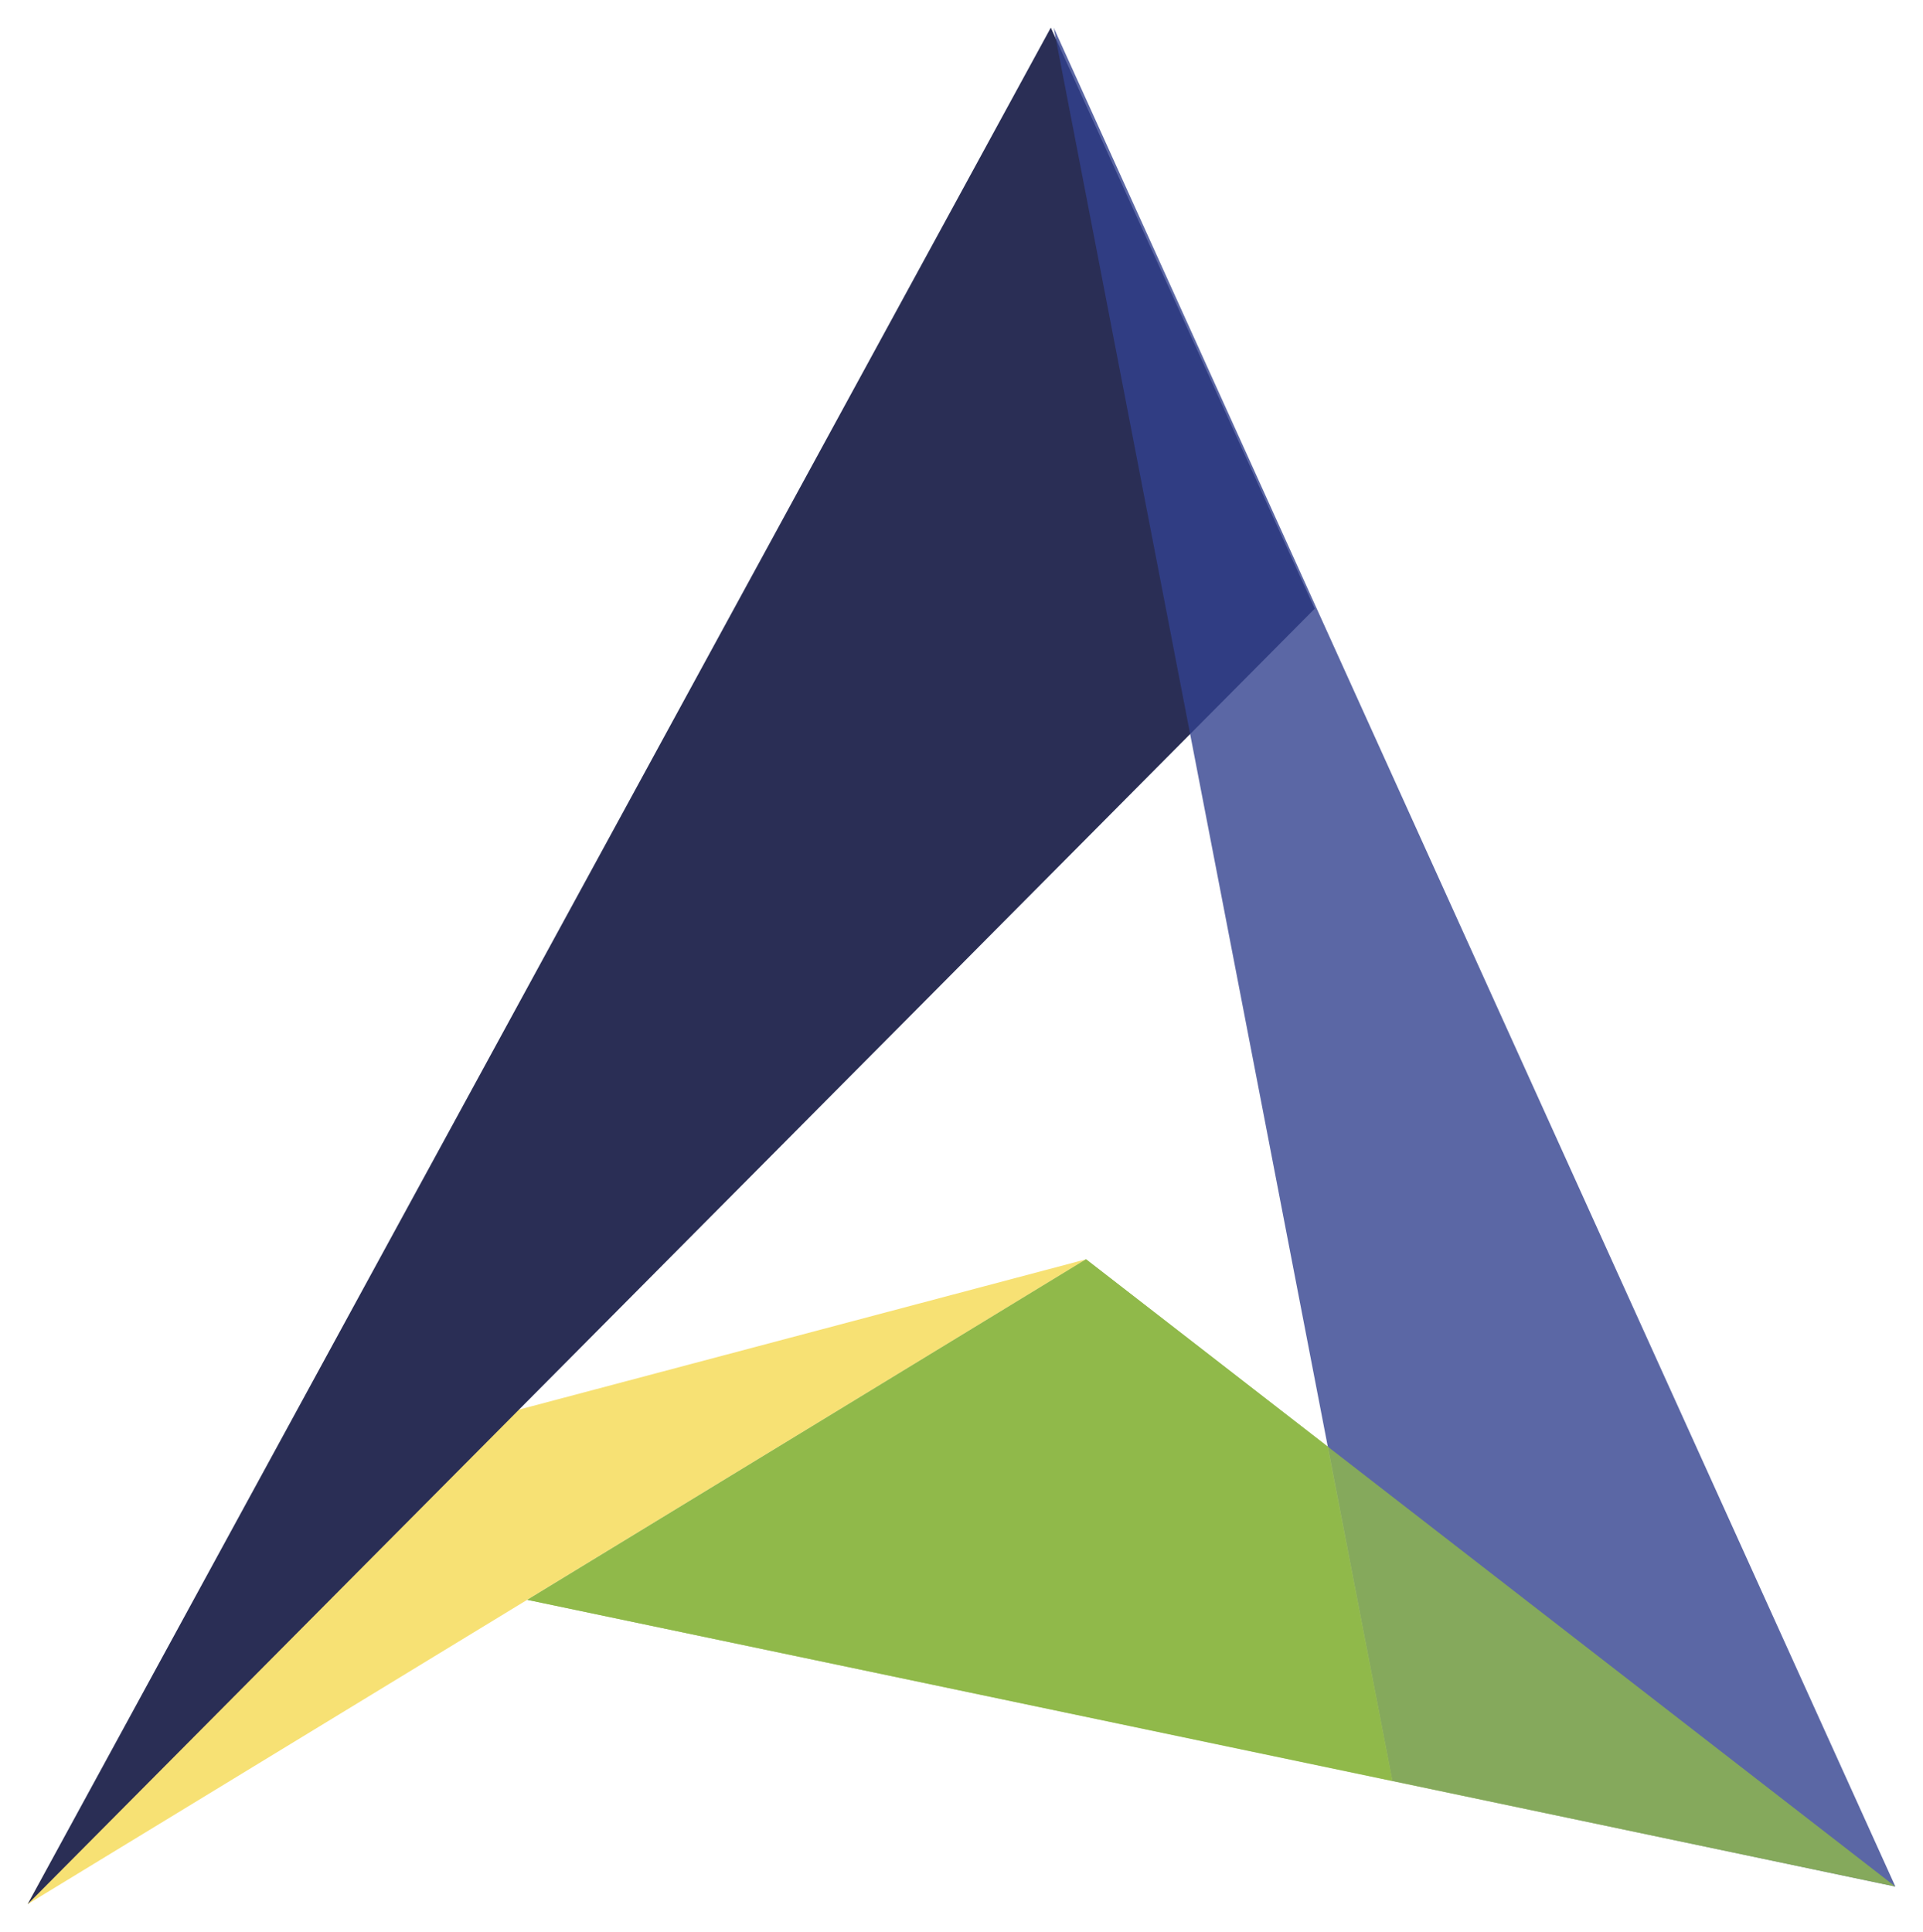
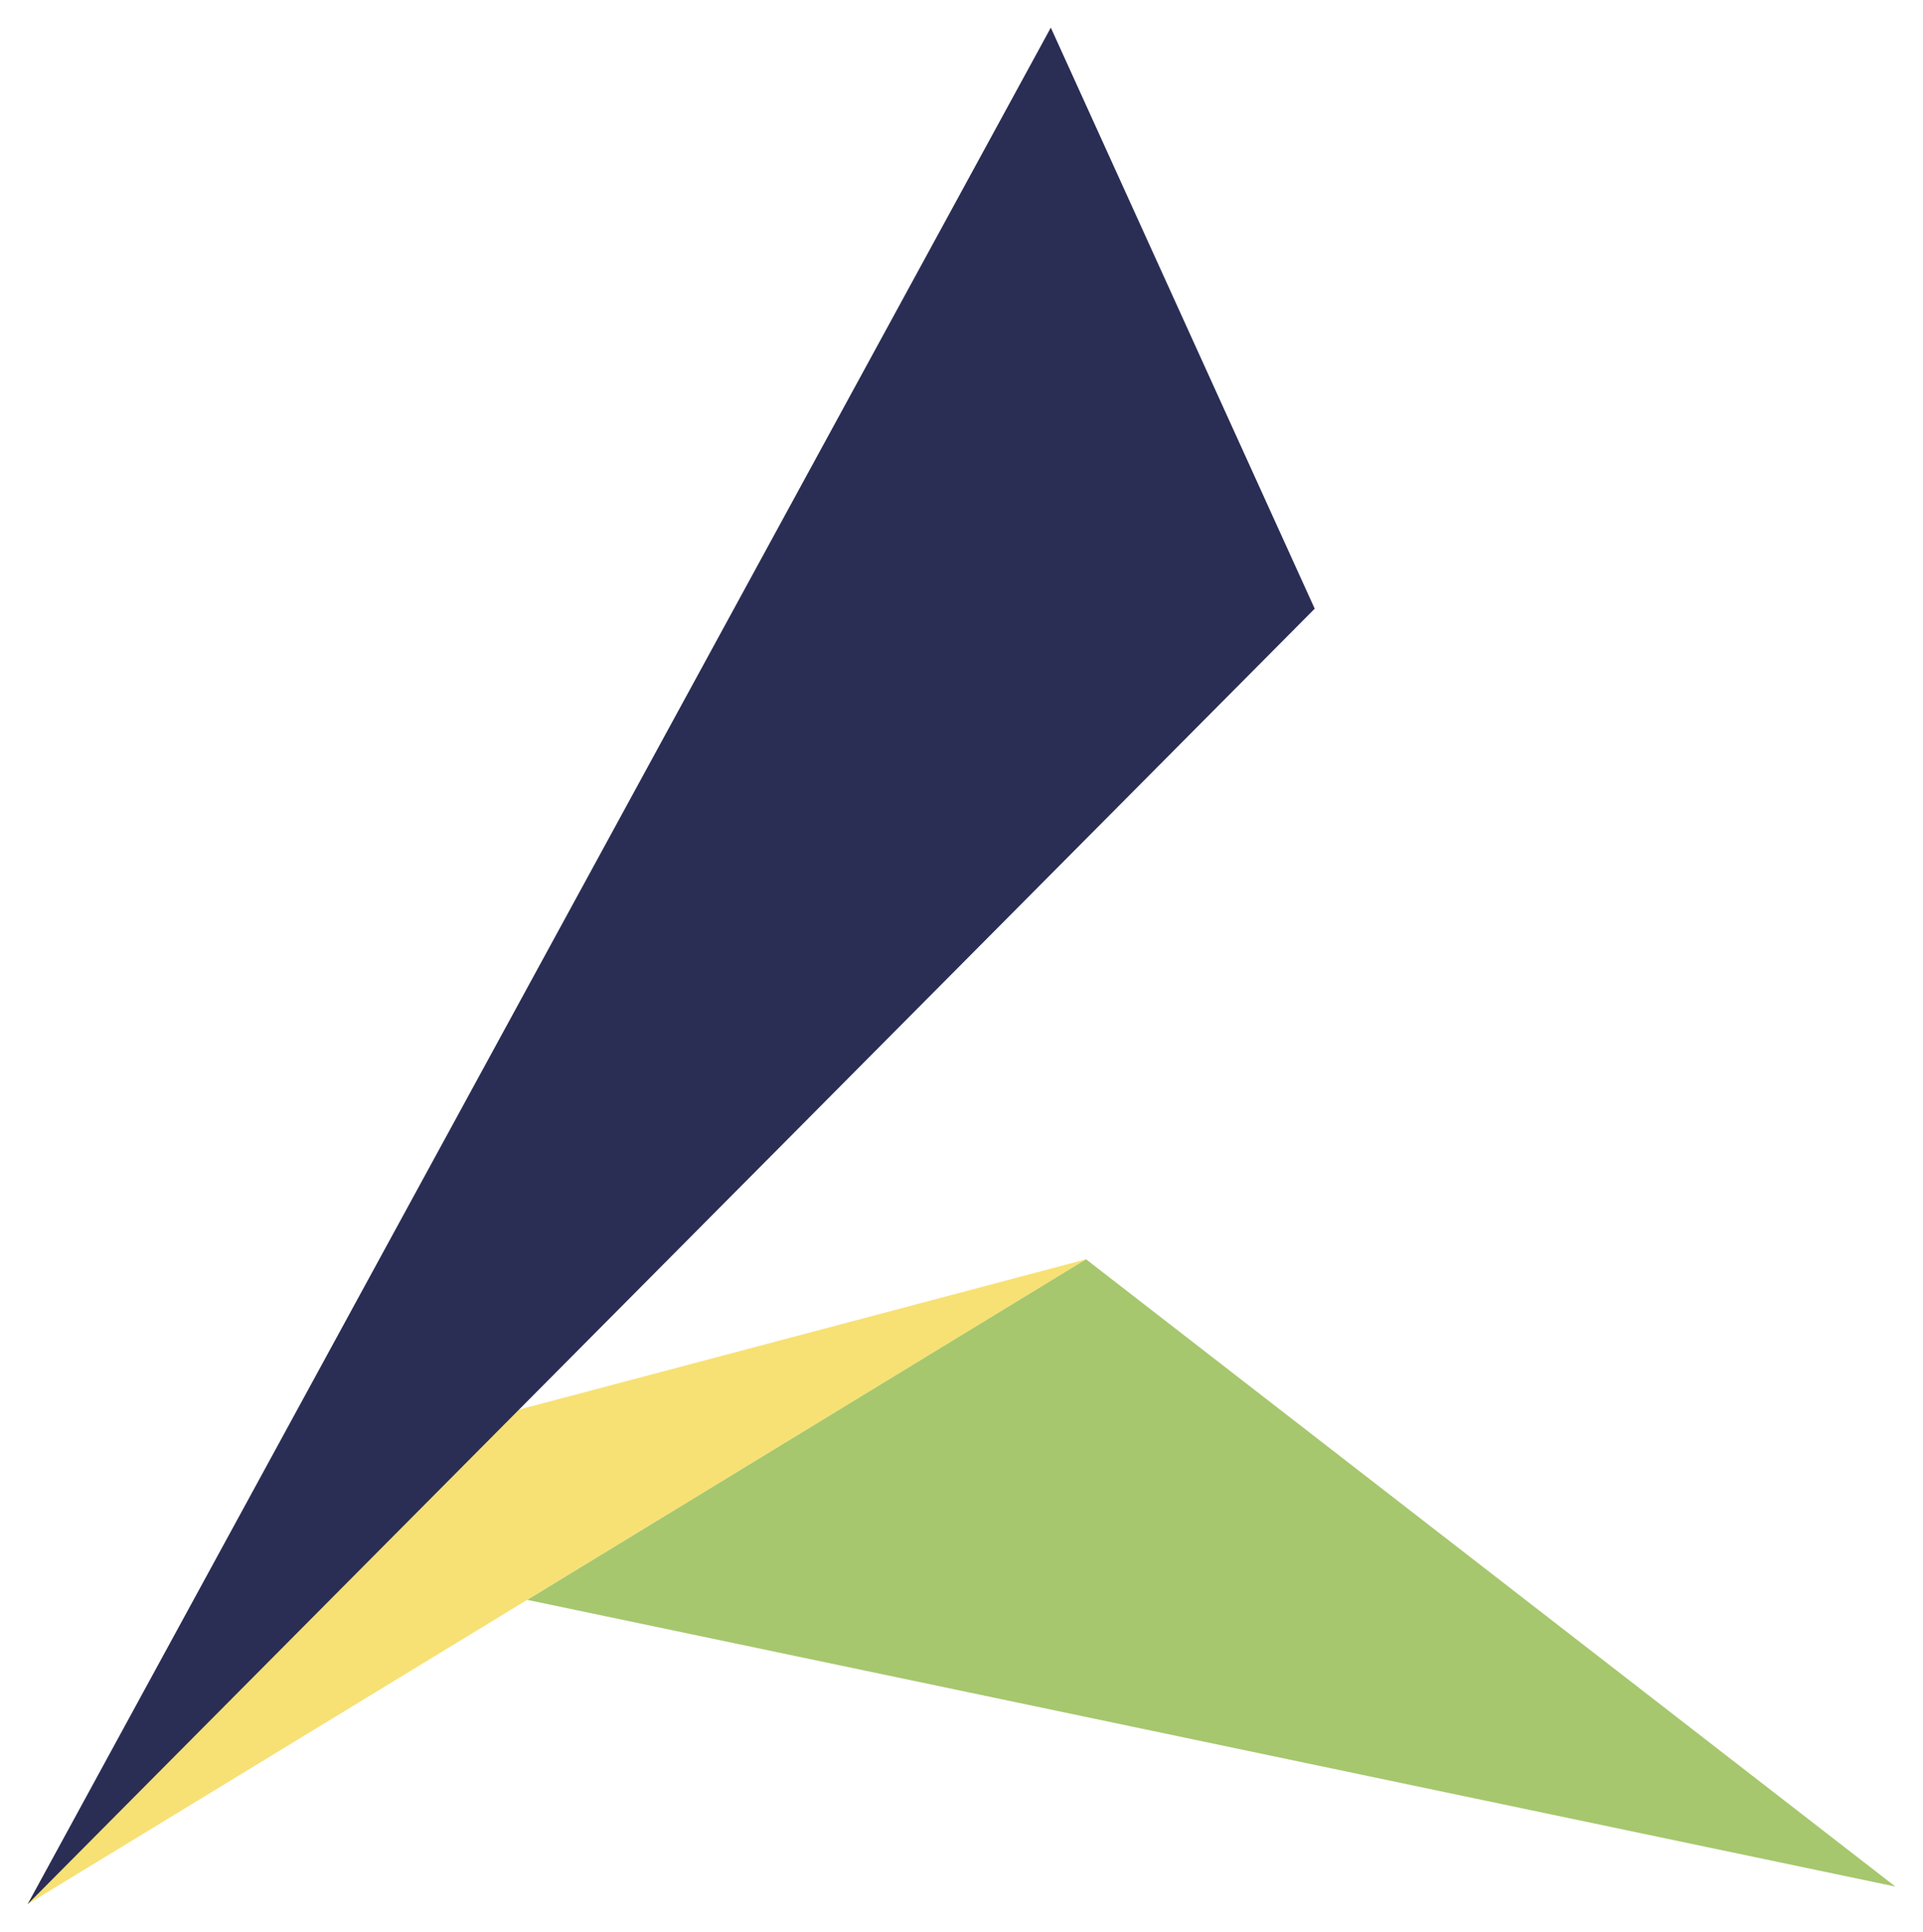
<svg xmlns="http://www.w3.org/2000/svg" version="1.1" id="Livello_1" x="0px" y="0px" viewBox="0 0 403.7 405.6" style="enable-background:new 0 0 403.7 405.6;" xml:space="preserve">
  <style type="text/css">
	.st0{opacity:0.8;fill:#F5D951;}
	.st1{fill:#2A2E55;}
	.st2{opacity:0.8;fill:#33418E;}
	.st3{opacity:0.8;fill:#90B94A;}
	.st4{fill:#90B94A;}
</style>
  <g>
    <polygon class="st0" points="5.8,399.8 228,264.4 55.6,310.1  " />
    <polygon class="st1" points="220.6,5.8 5.8,399.8 276,127.8  " />
-     <polygon class="st2" points="221.2,5.8 397.9,396.1 292.3,373.9  " />
    <polygon class="st3" points="228,264.4 397.9,396.1 110.7,335.9  " />
-     <polygon class="st4" points="228,264.4 278.7,303.7 292.3,373.9 110.7,335.9  " />
  </g>
</svg>